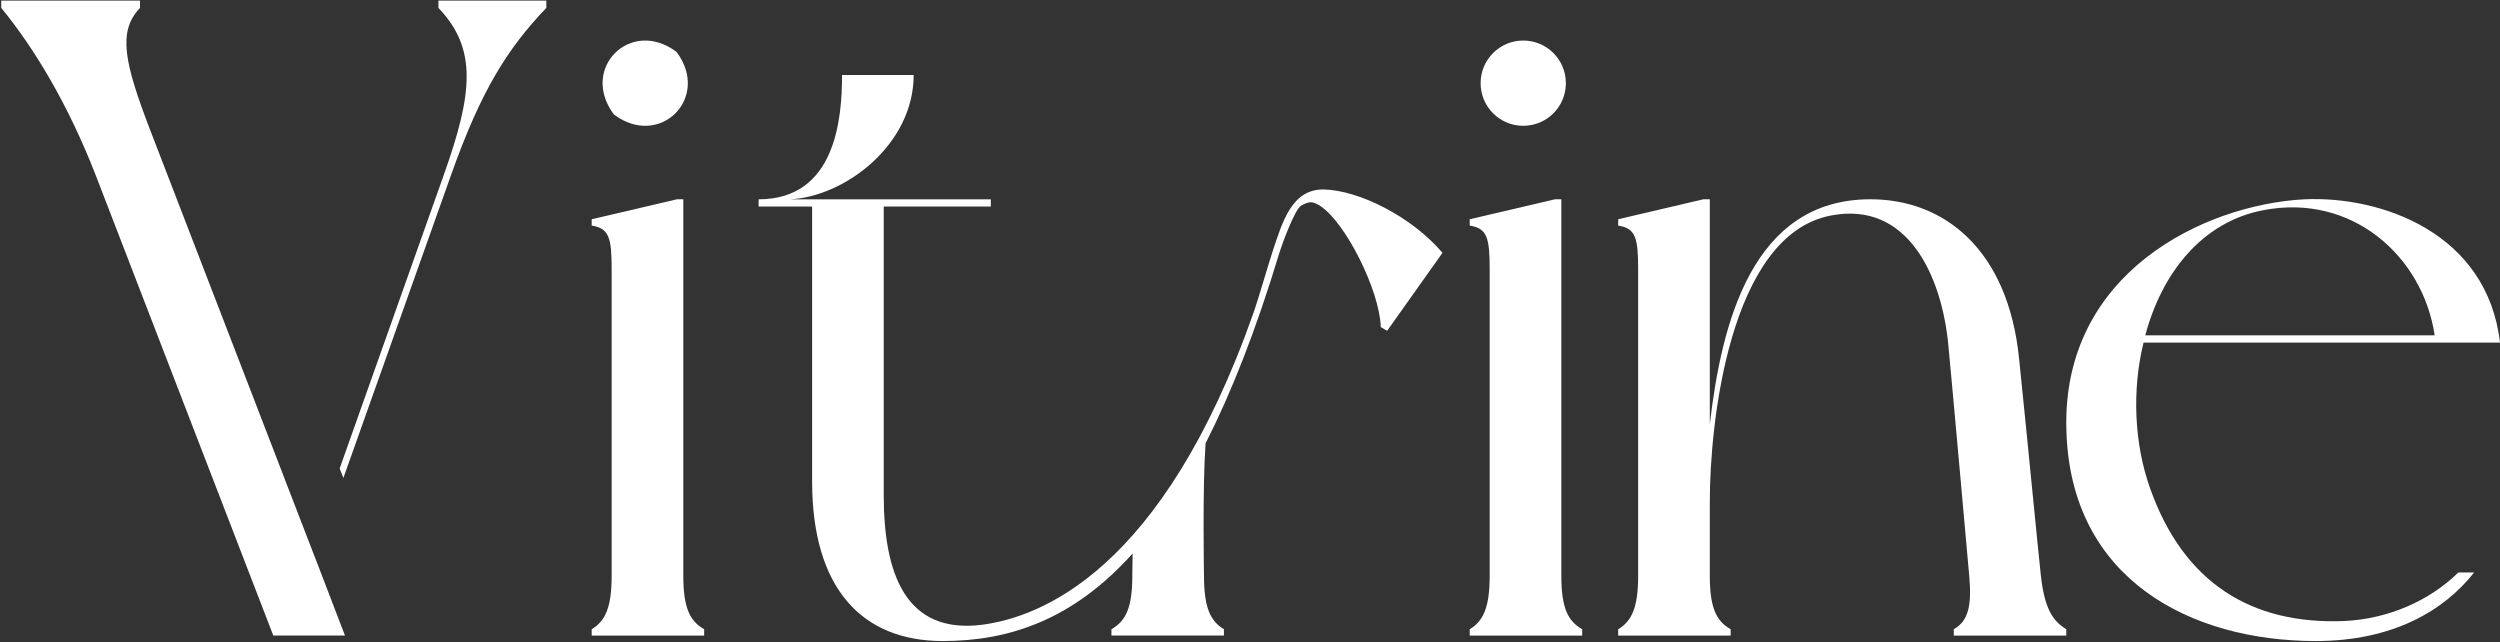
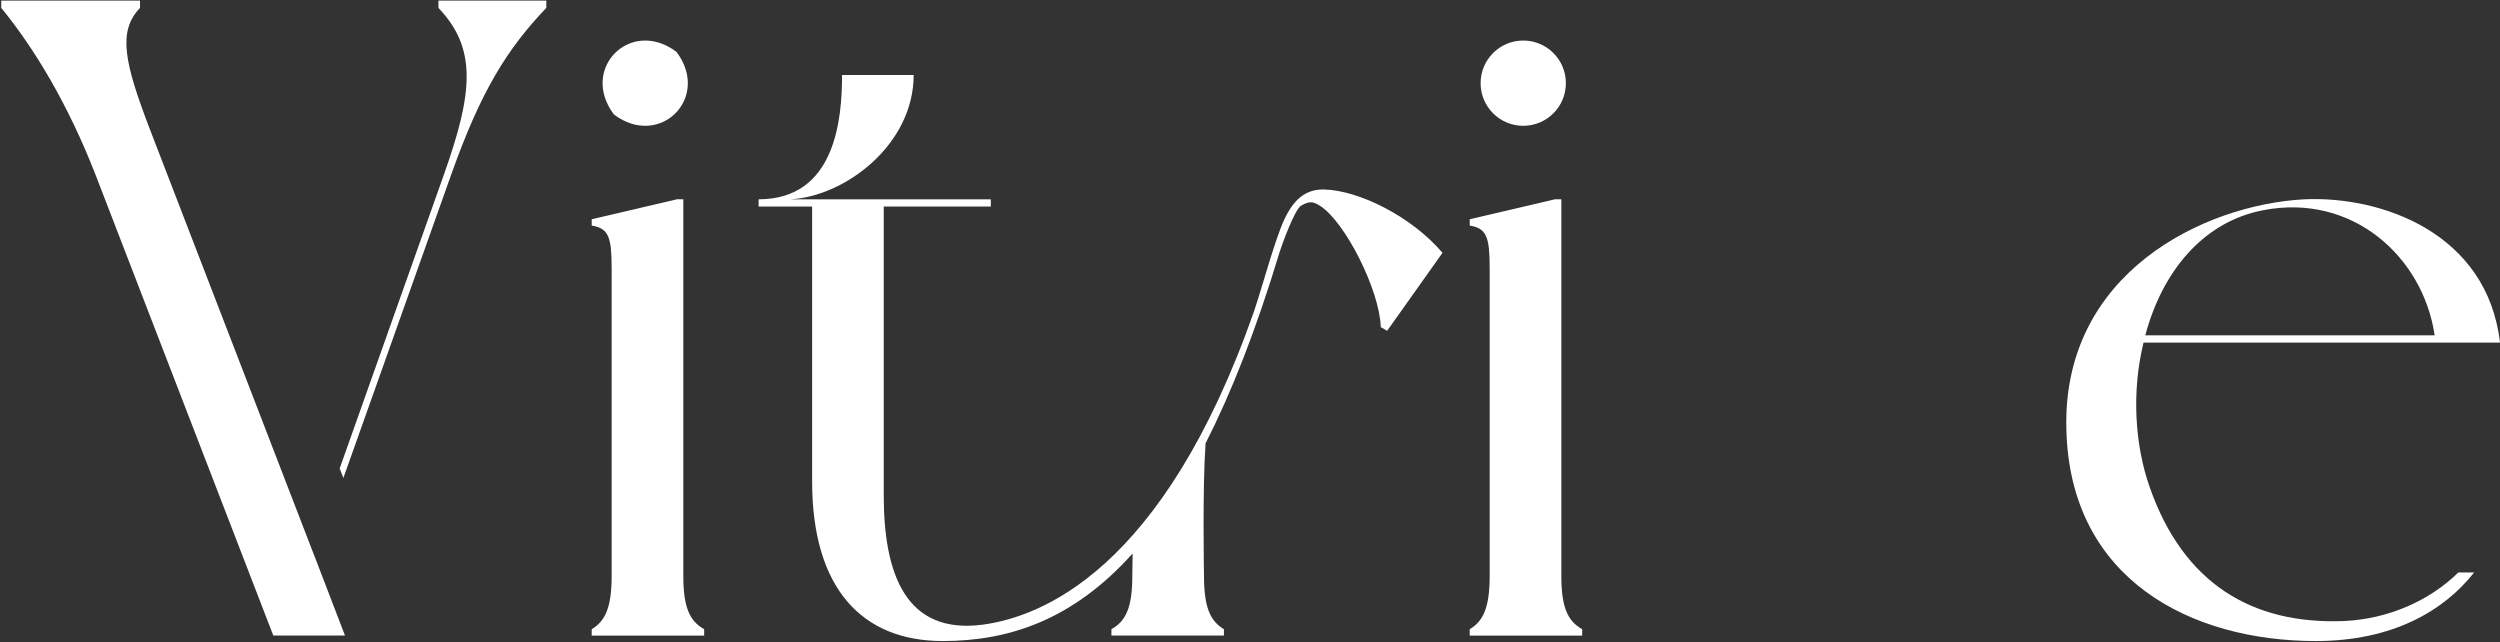
<svg xmlns="http://www.w3.org/2000/svg" version="1.1" id="Camada_1" x="0px" y="0px" viewBox="0 0 3507.73 900.85" style="enable-background:new 0 0 3507.73 900.85;" xml:space="preserve">
  <rect x="0" y="0" width="3507.73" height="900.85" fill="#333333" stroke="none" />
  <style type="text/css">
	.st0{fill:#FFFFFF;}
	.st1{fill:#2D2D2D;}
</style>
  <g>
    <path class="st0" d="M615.16,11.09c54.7,57.26,48.35,119.63,7.58,234.15L476.58,657.3l5.22,13.32l151.18-425.37   c41.99-118.3,78.87-176.89,133.56-234.15V0.85H615.16V11.09z" />
    <path class="st0" d="M442.16,782.15l-0.2,0.1l-5.02-13.01l-51.62-133.87L210.38,181.63c-35.54-92.9-45.78-137.46-13.93-170.54V0.85   H1.73v10.24c47.01,57.26,94.13,136.12,132.33,234.15c38.2,99.25,249.41,646.51,249.41,646.51h100.58l-41.99-109.39L442.16,782.15z" />
    <path class="st0" d="M861.41,160.63c64.33,48.48,136.29-23.52,87.79-87.81C884.88,24.26,812.84,96.31,861.41,160.63z" />
    <path class="st0" d="M958.75,807.77V279.61h-8.91l-119.63,28c0,0,0,6.37,0,8.91c24.18,3.82,28,16.54,28,61.09v430.17   c0,44.54-8.91,63.63-28,75.08c0,2.55,0,8.91,0,8.91h157.81c0,0,0-6.36,0-8.91C967.65,871.39,958.75,852.31,958.75,807.77z" />
    <path class="st0" d="M1857.95,265.86c-45.43-1.19-58.72,46.26-71.74,84.98c-5.47,16.27-20.96,69.65-26.64,85.85   c-128.78,367.19-301.53,428.97-380.83,439.81c-108.16,14.03-138.79-71.29-138.79-182.01V289.79h150.26v-10.14h-281.26   c76.31-3.89,173-76.41,173-174.43h-100.48c0,61.15-8.91,174.43-117.07,174.43v10.14h75.08v385.63   c0,150.16,69.96,224.01,183.24,224.01c92.9,0,182.74-29.55,266.45-122.85l-0.45,31.18c0,44.55-8.91,63.61-29.29,75.08   c0,2.56,0,8.91,0,8.91h157.84c0,0,0-6.35,0-8.91c-19.15-11.47-27.96-30.52-27.96-75.08c0,0-2.32-121.23,2.19-185.72   c36.28-71.23,70.97-159.31,103.72-267.83c2.52-8.36,21.16-60.64,30.5-65.76c10.86-5.96,15.67-6.63,26.81,0.6   c34.85,22.6,83.07,117.52,84.85,169.95l8.91,5.12l77.64-109.39C1980.7,303.83,1906.91,267.14,1857.95,265.86z" />
    <circle class="st0" cx="2137.25" cy="116.7" r="59.82" />
    <path class="st0" d="M2190.7,807.77V279.61h-8.91l-119.63,28c0,0,0,6.37,0,8.91c24.18,3.82,28,16.54,28,61.09v430.17   c0,44.54-8.91,63.63-28,75.08c0,2.55,0,8.91,0,8.91h157.81c0,0,0-6.36,0-8.91C2199.61,871.39,2190.7,852.31,2190.7,807.77z" />
-     <path class="st0" d="M2863.54,807.77c-5.09-47.09-17.81-180.73-30.54-304.17c-15.27-152.73-104.36-224-208.72-224   c-165.45,0-208.72,173.08-225.26,315.62V279.61h-8.91l-119.63,28c0,0,0,6.37,0,8.91c24.18,3.82,28,16.54,28,61.09v430.17   c0,44.54-8.91,63.63-28,75.08c0,2.55,0,8.91,0,8.91h157.81c0,0,0-6.36,0-8.91c-20.36-11.45-29.27-30.54-29.27-75.08V703.4   c0-106.9,26.73-372.88,169.26-400.89c109.45-21.63,156.54,86.54,165.45,182c6.37,66.18,25.46,281.26,29.27,323.26   c3.82,41.99-1.27,63.63-21.64,75.08c0,2.55,0,8.91,0,8.91h157.81c0,0,0-6.36,0-8.91C2880.09,871.39,2868.64,853.58,2863.54,807.77z   " />
    <path class="st0" d="M3288.85,871.37c-129.88,5.12-225.34-53.47-272.35-187.03c-21.71-61.15-25.5-136.23-8.91-203.62h500.14   c-17.82-154.05-166.75-206.18-274.91-201.06c-140.02,7.58-339.85,103.04-333.5,323.26c5.12,209.97,174.43,296.52,349.99,296.52   c107.85,0,179.96-42.61,222.06-96.18h-22.12C3408.69,843,3351.02,868.5,3288.85,871.37z M3175.57,294.92   c124.65-24.17,224.01,64.84,240.5,175.56h-406.02C3032.99,383.92,3089.02,311.41,3175.57,294.92z" />
  </g>
</svg>